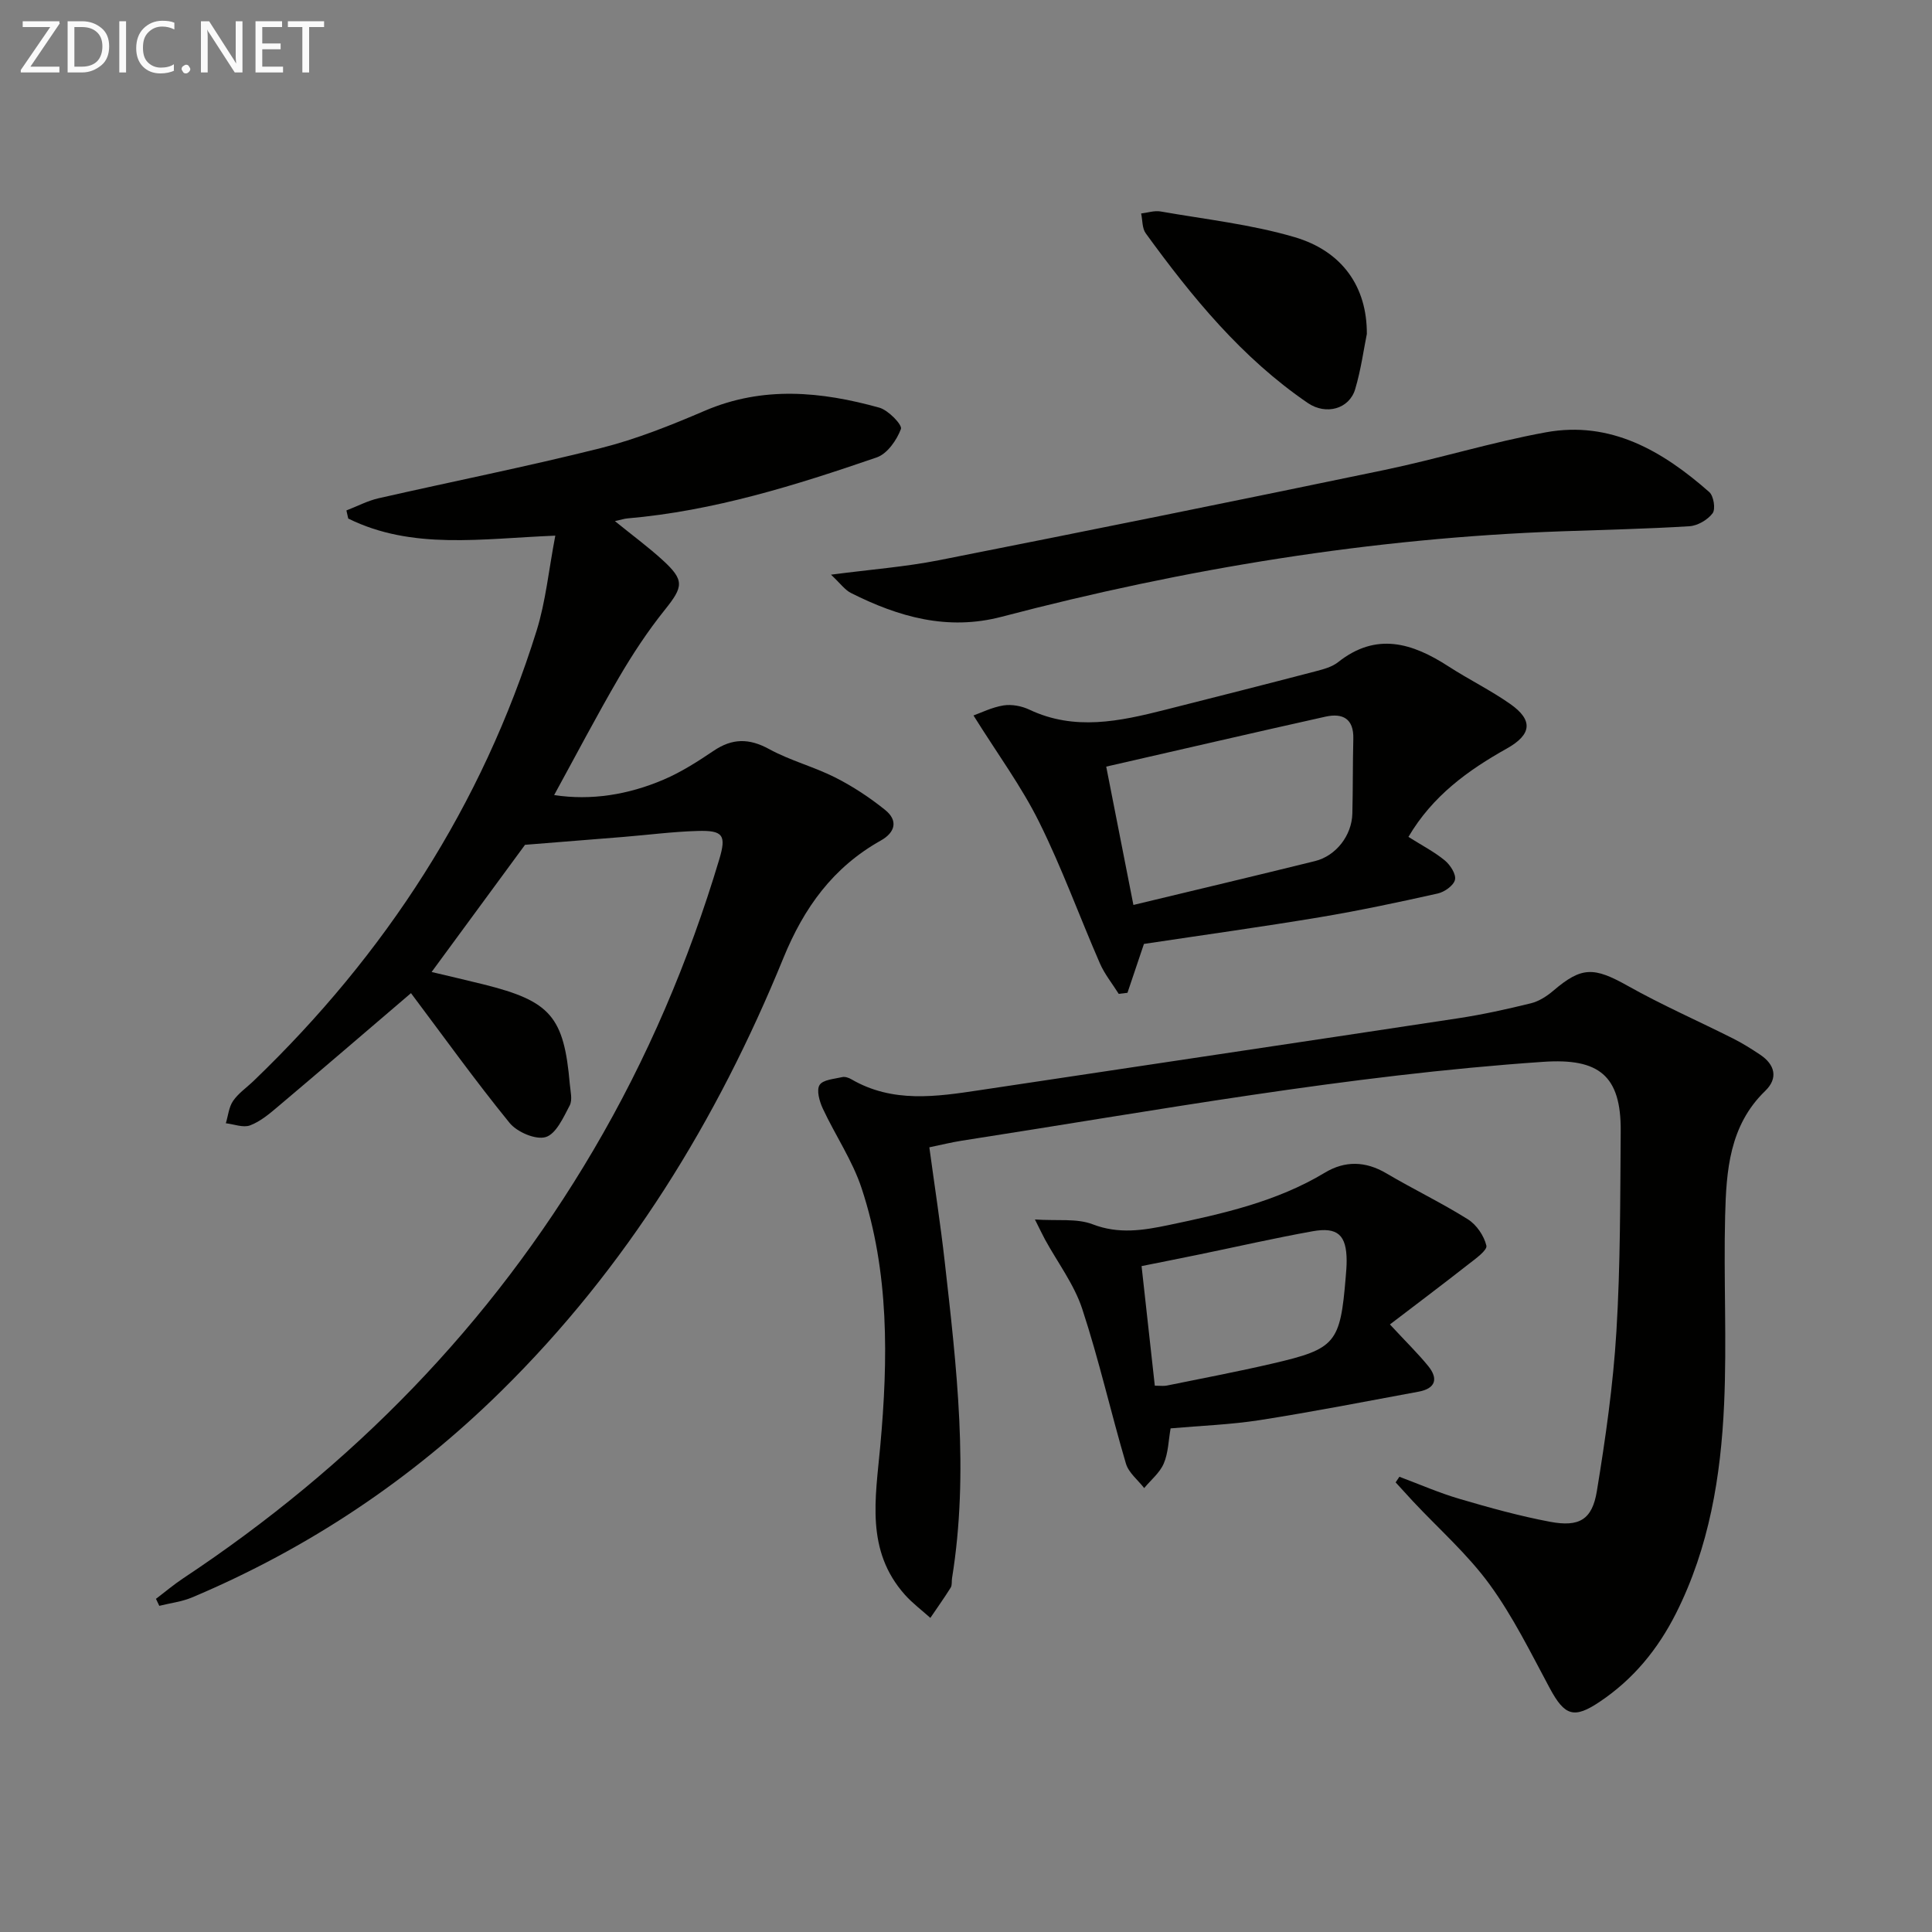
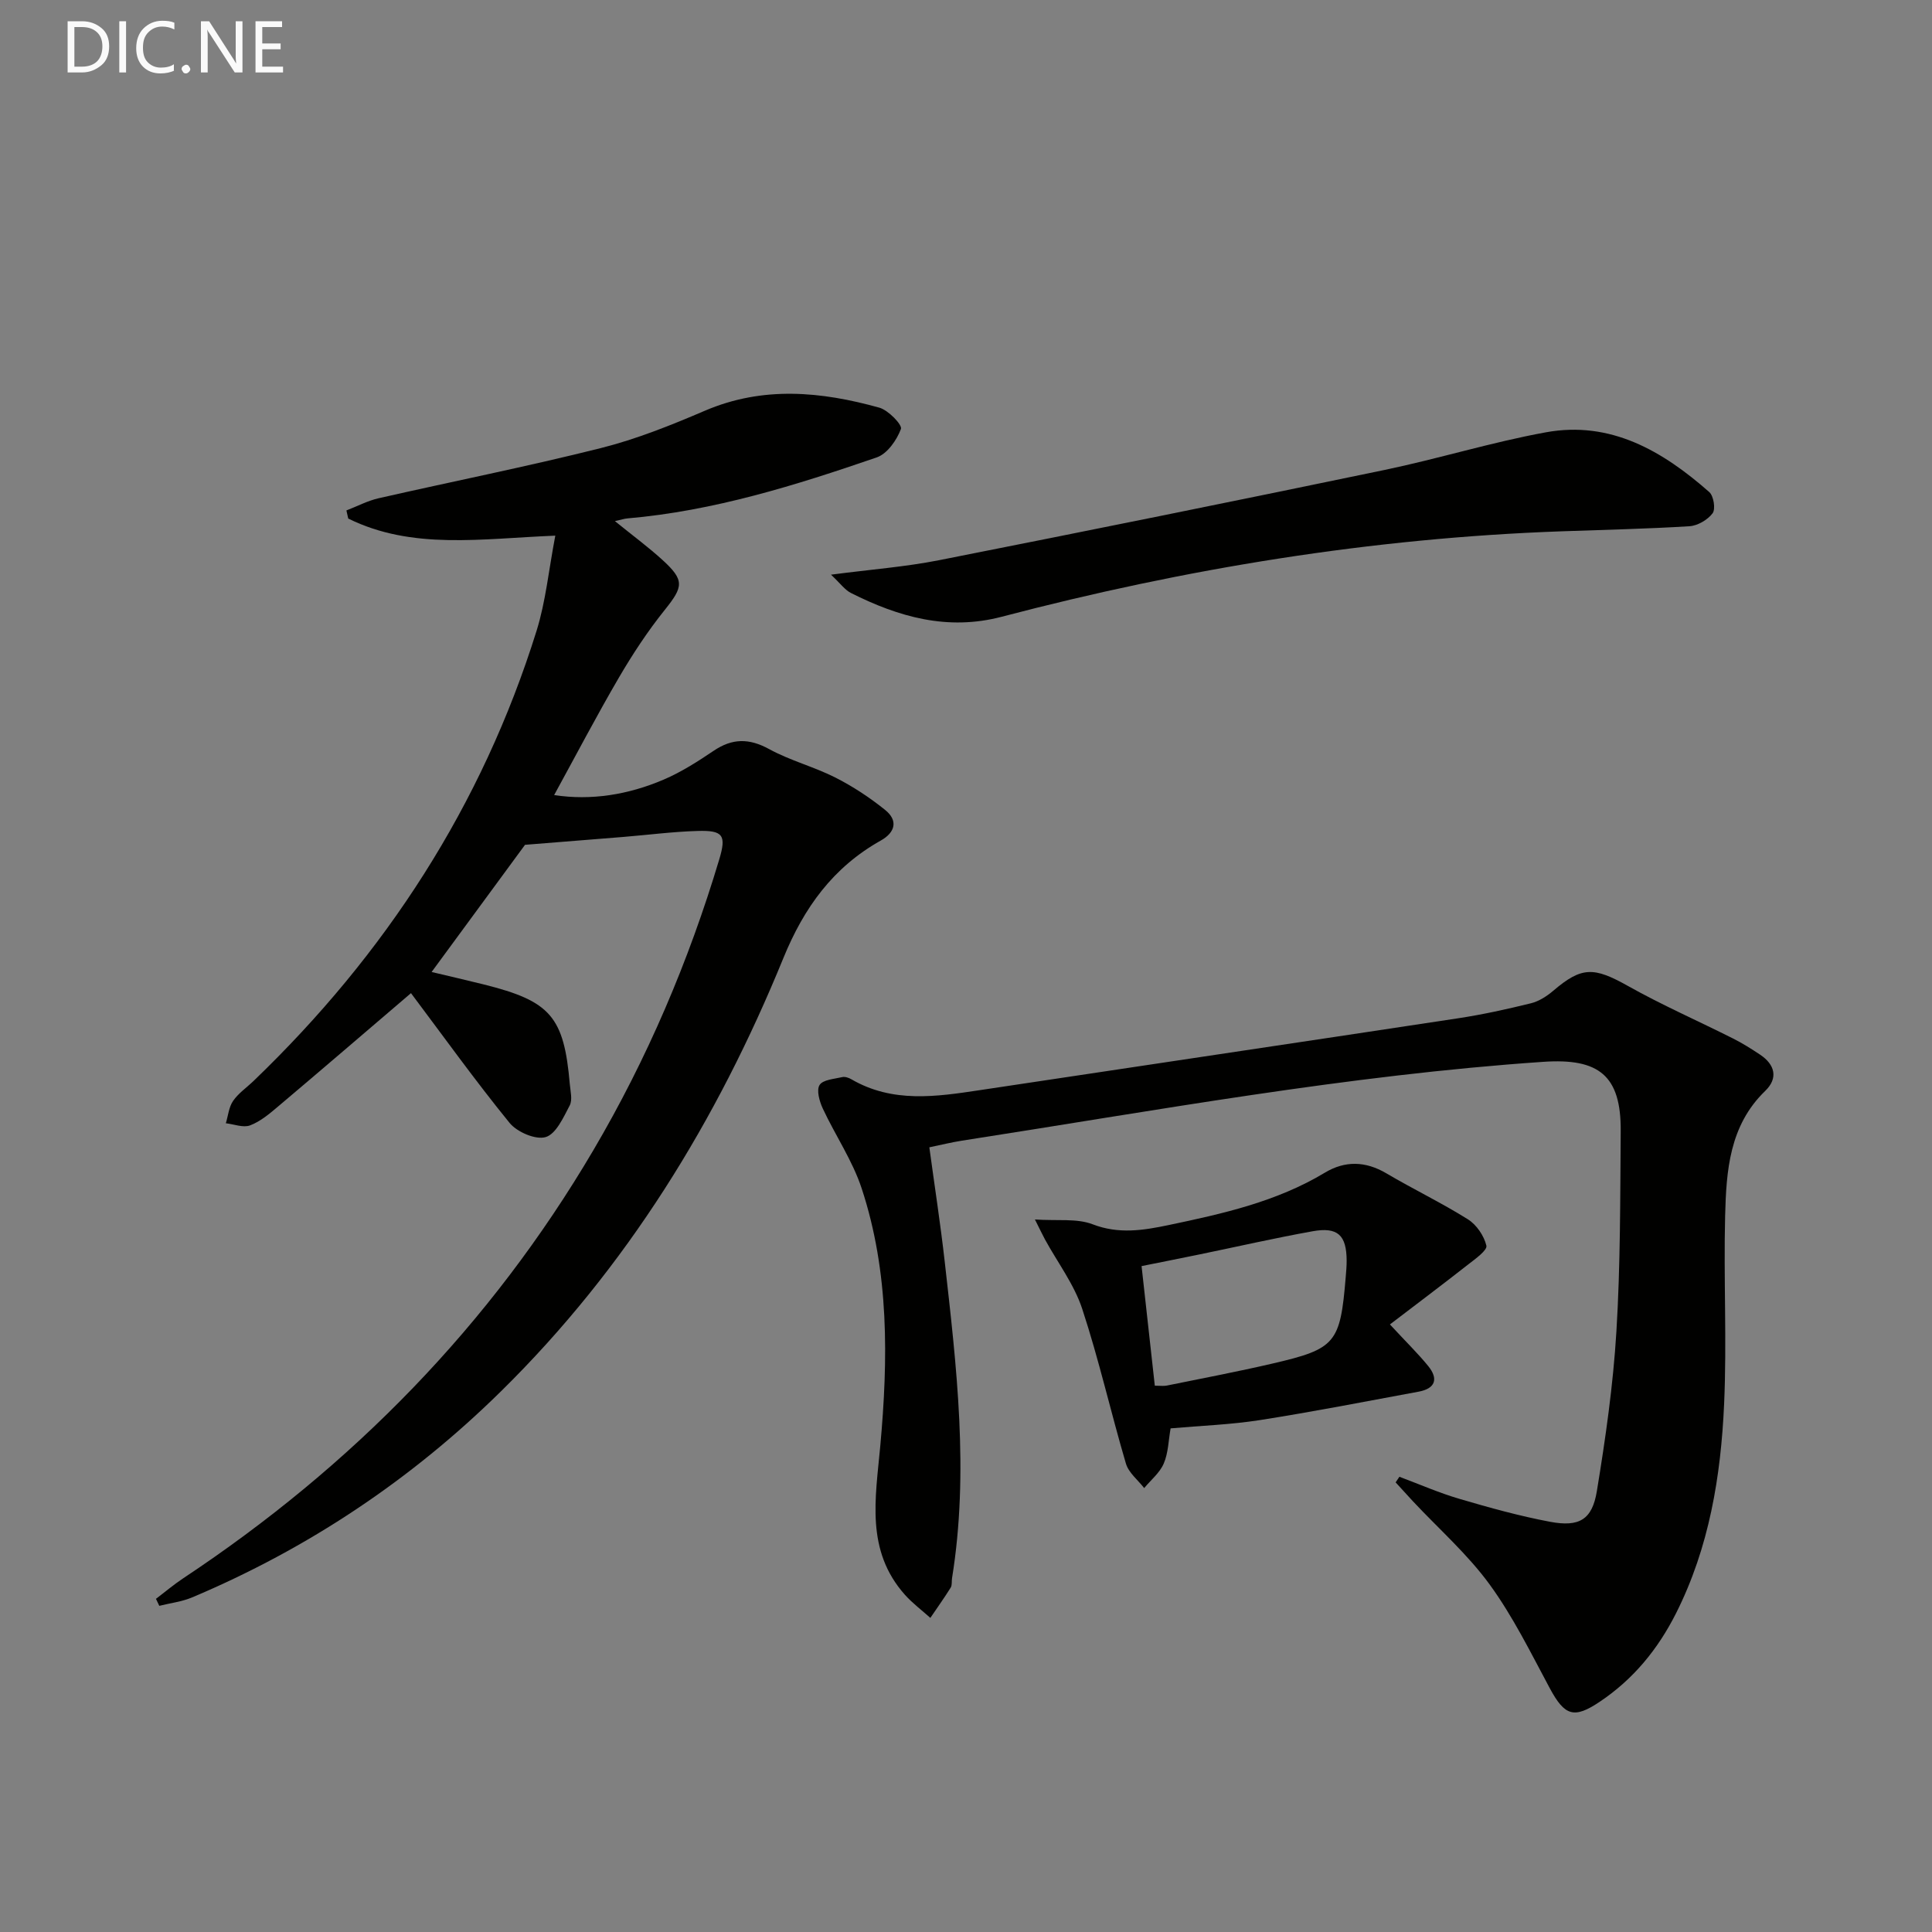
<svg xmlns="http://www.w3.org/2000/svg" enable-background="new 0 0 400 400" viewBox="0 0 400 400">
  <rect x="0" y="0" width="400" height="400" fill="#808080" stroke="none" />
  <path d="m89.36 201.24c3.79.9 7.3 1.71 10.8 2.58 13.83 3.45 16.6 6.66 17.81 20.62.13 1.49.59 3.27-.02 4.44-1.3 2.47-2.83 5.9-4.97 6.54-2.08.62-5.94-1.04-7.49-2.95-7.12-8.75-13.7-17.93-20.4-26.85-9.41 8.04-18.47 15.83-27.59 23.53-1.76 1.49-3.63 3.06-5.73 3.85-1.42.53-3.32-.25-5.01-.44.47-1.56.62-3.35 1.5-4.63 1.11-1.61 2.84-2.78 4.28-4.17 27.26-26.2 47.27-56.99 58.56-93.19 1.89-6.07 2.5-12.53 3.87-19.67-15.31.61-29.6 3.01-42.87-3.54-.13-.56-.26-1.12-.38-1.68 2.22-.85 4.37-2 6.66-2.52 15.33-3.49 30.77-6.56 46.02-10.39 7.36-1.85 14.53-4.73 21.53-7.73 12.04-5.16 24.08-3.99 36.12-.64 1.87.52 4.79 3.56 4.48 4.41-.86 2.31-2.83 5.14-5.01 5.89-16.8 5.78-33.76 11.09-51.62 12.63-.63.05-1.25.27-2.59.56 3.58 2.91 6.83 5.3 9.8 8 4.67 4.25 4.39 5.56.51 10.4-3.52 4.39-6.65 9.15-9.49 14.01-4.6 7.88-8.83 15.97-13.4 24.31 7.65 1.17 15.33-.06 22.67-3.2 3.63-1.55 7.04-3.73 10.33-5.95 3.88-2.63 7.37-2.64 11.53-.36 4.33 2.37 9.25 3.64 13.67 5.87 3.65 1.85 7.14 4.15 10.33 6.72 2.71 2.18 2.12 4.64-.91 6.34-9.86 5.53-15.89 13.86-20.17 24.35-13.71 33.59-32.42 64.06-58.46 89.68-18.59 18.3-39.91 32.52-63.93 42.66-2.14.9-4.53 1.18-6.81 1.75-.23-.48-.46-.97-.69-1.45 1.89-1.43 3.7-2.97 5.67-4.27 34.95-23.18 63.59-52.4 84.9-88.63 11.17-18.99 19.74-39.12 26.06-60.21 1.49-4.98.81-6.03-4.49-5.87-5.14.15-10.26.82-15.39 1.24-6.52.53-13.04 1.04-20.34 1.63-5.83 7.96-12.41 16.91-19.34 26.33z" fill="#010100" />
-   <path d="m289.73 305.75c4.15 1.55 8.22 3.34 12.46 4.58 6.18 1.82 12.42 3.55 18.74 4.74 6.01 1.13 8.71-.42 9.68-6.33 1.8-10.96 3.38-22.01 4.05-33.09.84-13.78.78-27.61.89-41.43.1-11.59-4.55-15.16-16.02-14.38-40.52 2.76-80.39 10.12-120.42 16.33-2.11.33-4.2.85-6.7 1.37 1.08 7.96 2.29 15.77 3.18 23.63 2.46 21.8 5.07 43.62 1.52 65.57-.11.66.04 1.45-.28 1.96-1.33 2.13-2.8 4.18-4.21 6.27-1.76-1.59-3.7-3.03-5.27-4.79-8.17-9.18-6.09-19.94-5.1-30.79 1.63-17.95 1.88-35.98-3.86-53.37-1.9-5.76-5.45-10.95-8.04-16.51-.69-1.48-1.35-3.8-.66-4.88.7-1.1 3.04-1.24 4.7-1.63.57-.13 1.35.14 1.89.46 8.52 4.95 17.54 3.61 26.61 2.24 32.98-4.98 65.98-9.86 98.96-14.87 5.08-.77 10.12-1.88 15.11-3.11 1.66-.41 3.29-1.46 4.62-2.59 5.88-5.03 8.41-4.96 15.43-1.02 7.08 3.98 14.55 7.25 21.82 10.91 1.93.97 3.77 2.13 5.57 3.33 3.11 2.07 3.79 4.88 1.07 7.51-7.43 7.18-8.06 16.54-8.3 25.85-.33 12.98.37 26-.21 38.96-.67 14.98-3.09 29.73-9.97 43.37-3.75 7.43-8.83 13.64-15.81 18.31-5.29 3.54-7.22 2.94-10.32-2.83-3.92-7.3-7.61-14.84-12.46-21.49-4.57-6.27-10.54-11.51-15.88-17.22-1.2-1.29-2.38-2.6-3.57-3.9.25-.38.51-.77.78-1.16z" fill="#010100" />
-   <path d="m291.6 173.27c2.84 1.79 5.38 3.1 7.54 4.88 1.12.92 2.36 2.85 2.1 3.99-.27 1.19-2.17 2.54-3.57 2.85-8.08 1.81-16.19 3.53-24.35 4.9-12.1 2.02-24.26 3.7-36.48 5.54-1.09 3.24-2.25 6.68-3.41 10.12-.6.07-1.21.15-1.81.22-1.32-2.11-2.93-4.08-3.91-6.34-4.24-9.73-7.86-19.77-12.58-29.26-3.64-7.34-8.58-14.04-13.58-22.04 1.52-.54 3.81-1.69 6.21-2.08 1.71-.27 3.76.12 5.35.87 9.39 4.45 18.72 2.41 28.07.05 10.43-2.64 20.85-5.28 31.26-8 1.59-.42 3.34-.88 4.59-1.87 7.92-6.29 15.37-3.98 22.85.86 4.18 2.71 8.7 4.92 12.77 7.77 4.83 3.38 4.48 6.35-.67 9.24-8.05 4.51-15.38 9.8-20.38 18.3zm-62.57-14.55c1.93 9.83 3.82 19.47 5.63 28.64 12.81-3.08 25.21-6.02 37.59-9.08 4.37-1.08 7.63-5.32 7.74-9.83.13-5.16.07-10.33.2-15.49.11-4.2-2.23-5.37-5.78-4.58-15.04 3.35-30.05 6.84-45.38 10.34z" fill="#010100" />
+   <path d="m289.73 305.75c4.15 1.55 8.22 3.34 12.46 4.58 6.18 1.82 12.42 3.55 18.74 4.74 6.01 1.13 8.71-.42 9.68-6.33 1.8-10.96 3.38-22.01 4.05-33.09.84-13.78.78-27.61.89-41.43.1-11.59-4.55-15.16-16.02-14.38-40.52 2.76-80.39 10.12-120.42 16.33-2.11.33-4.2.85-6.7 1.37 1.08 7.96 2.29 15.77 3.18 23.63 2.46 21.8 5.07 43.62 1.52 65.57-.11.66.04 1.45-.28 1.96-1.33 2.13-2.8 4.18-4.21 6.27-1.76-1.59-3.7-3.03-5.27-4.79-8.17-9.18-6.09-19.94-5.1-30.79 1.63-17.95 1.88-35.98-3.86-53.37-1.9-5.76-5.45-10.95-8.04-16.51-.69-1.48-1.35-3.8-.66-4.88.7-1.1 3.04-1.24 4.7-1.63.57-.13 1.35.14 1.89.46 8.52 4.95 17.54 3.61 26.61 2.24 32.98-4.98 65.98-9.86 98.96-14.87 5.08-.77 10.12-1.88 15.11-3.11 1.66-.41 3.29-1.46 4.62-2.59 5.88-5.03 8.41-4.96 15.43-1.02 7.08 3.98 14.55 7.25 21.82 10.91 1.93.97 3.77 2.13 5.57 3.33 3.11 2.07 3.79 4.88 1.07 7.51-7.43 7.18-8.06 16.54-8.3 25.85-.33 12.98.37 26-.21 38.96-.67 14.98-3.09 29.73-9.97 43.37-3.75 7.43-8.83 13.64-15.81 18.31-5.29 3.54-7.22 2.94-10.32-2.83-3.92-7.3-7.61-14.84-12.46-21.49-4.57-6.27-10.54-11.51-15.88-17.22-1.2-1.29-2.38-2.6-3.57-3.9.25-.38.51-.77.78-1.16" fill="#010100" />
  <path d="m172.05 118.98c8.25-1.08 15.38-1.62 22.34-2.99 30.76-6.08 61.5-12.29 92.21-18.68 11.2-2.33 22.19-5.75 33.43-7.8 13.44-2.46 24.21 3.87 33.86 12.37.91.8 1.33 3.52.69 4.38-1.02 1.36-3.09 2.58-4.79 2.69-8.8.55-17.62.73-26.43 1.05-39.34 1.39-77.94 7.71-115.96 17.69-11.23 2.95-21.35.04-31.2-4.91-1.27-.63-2.17-1.94-4.15-3.8z" fill="#010100" />
  <path d="m287.77 274.21c3.47 3.75 5.85 6.06 7.93 8.62 2.16 2.66 1.47 4.66-1.99 5.3-10.93 2.02-21.85 4.16-32.83 5.88-6.05.95-12.22 1.16-18.52 1.72-.44 2.47-.47 5.07-1.42 7.28-.82 1.92-2.66 3.4-4.05 5.08-1.3-1.68-3.22-3.17-3.78-5.07-3.14-10.64-5.58-21.51-9.05-32.04-1.68-5.09-5.1-9.59-7.71-14.37-.52-.96-.98-1.95-2.08-4.13 4.66.32 8.67-.27 11.96 1 5.4 2.08 10.48 1.25 15.66.17 11.22-2.35 22.39-4.83 32.41-10.86 4.15-2.5 8.4-2.42 12.72.13 5.57 3.29 11.43 6.1 16.9 9.53 1.78 1.12 3.34 3.41 3.82 5.45.22.95-2.25 2.71-3.7 3.84-5.28 4.14-10.65 8.18-16.27 12.47zm-48.68 12.68c1.18 0 1.85.11 2.47-.02 7.32-1.49 14.66-2.88 21.93-4.57 13.06-3.03 13.99-4.21 15.12-17.82.1-1.16.2-2.33.2-3.49-.03-5.26-1.83-7.01-7.05-6.07-7.82 1.4-15.57 3.18-23.35 4.78-4.01.83-8.03 1.62-12.06 2.43.94 8.49 1.81 16.37 2.74 24.76z" fill="#010100" />
-   <path d="m282.99 69.14c-.63 3.07-1.2 7.36-2.42 11.45-1.22 4.08-6.03 5.42-9.8 2.85-13.66-9.33-23.96-21.92-33.56-35.14-.76-1.04-.65-2.72-.95-4.1 1.34-.16 2.74-.64 4.02-.42 9.28 1.63 18.74 2.67 27.73 5.31 9.93 2.92 15.03 10.33 14.98 20.05z" fill="#010100" />
  <g fill="#fafafa">
-     <path d="m12.4 4.8-6.1 9h6v1.2h-8v-.5l6.1-8.9h-5.7v-1.2h7.6v.4z" />
    <path d="m14 15v-10.6h3c1.6 0 2.9.5 4 1.4s1.6 2.2 1.6 3.8-.5 3-1.6 3.9-2.4 1.5-4 1.5zm1.4-9.4v8.2h1.6c1.3 0 2.4-.4 3.1-1.1s1.1-1.8 1.1-3.1-.4-2.3-1.2-3-1.8-1-3.1-1z" />
    <path d="m26.1 4.4v10.6h-1.4v-10.6z" />
    <path d="m36.1 14.6c-.8.4-1.8.6-2.9.6-1.5 0-2.7-.5-3.6-1.4s-1.4-2.2-1.4-3.8c0-1.7.5-3.1 1.5-4.1s2.3-1.6 3.9-1.6c1 0 1.8.1 2.5.4v1.4c-.8-.4-1.6-.6-2.5-.6-1.2 0-2.1.4-2.9 1.2s-1.1 1.8-1.1 3.2c0 1.3.3 2.3 1 3s1.6 1.1 2.7 1.1c1 0 2-.2 2.7-.7v1.3z" />
    <path d="m37.6 14.3c0-.2.1-.5.3-.6s.4-.3.6-.3c.3 0 .5.1.6.3s.3.4.3.6-.1.4-.3.6-.4.3-.6.3c-.3 0-.5-.1-.6-.3s-.3-.4-.3-.6z" />
    <path d="m50.2 15h-1.6l-5.3-8.2c-.2-.2-.3-.5-.4-.7 0 .2.1.7.1 1.5v7.4h-1.4v-10.6h1.7l5.2 8.1c.2.4.4.6.4.7 0-.3-.1-.8-.1-1.5v-7.3h1.4z" />
    <path d="m58.6 15h-5.7v-10.6h5.5v1.2h-4.1v3.4h3.8v1.2h-3.8v3.6h4.3z" />
-     <path d="m67.1 5.6h-3.1v9.4h-1.4v-9.4h-3v-1.2h7.5z" />
  </g>
</svg>